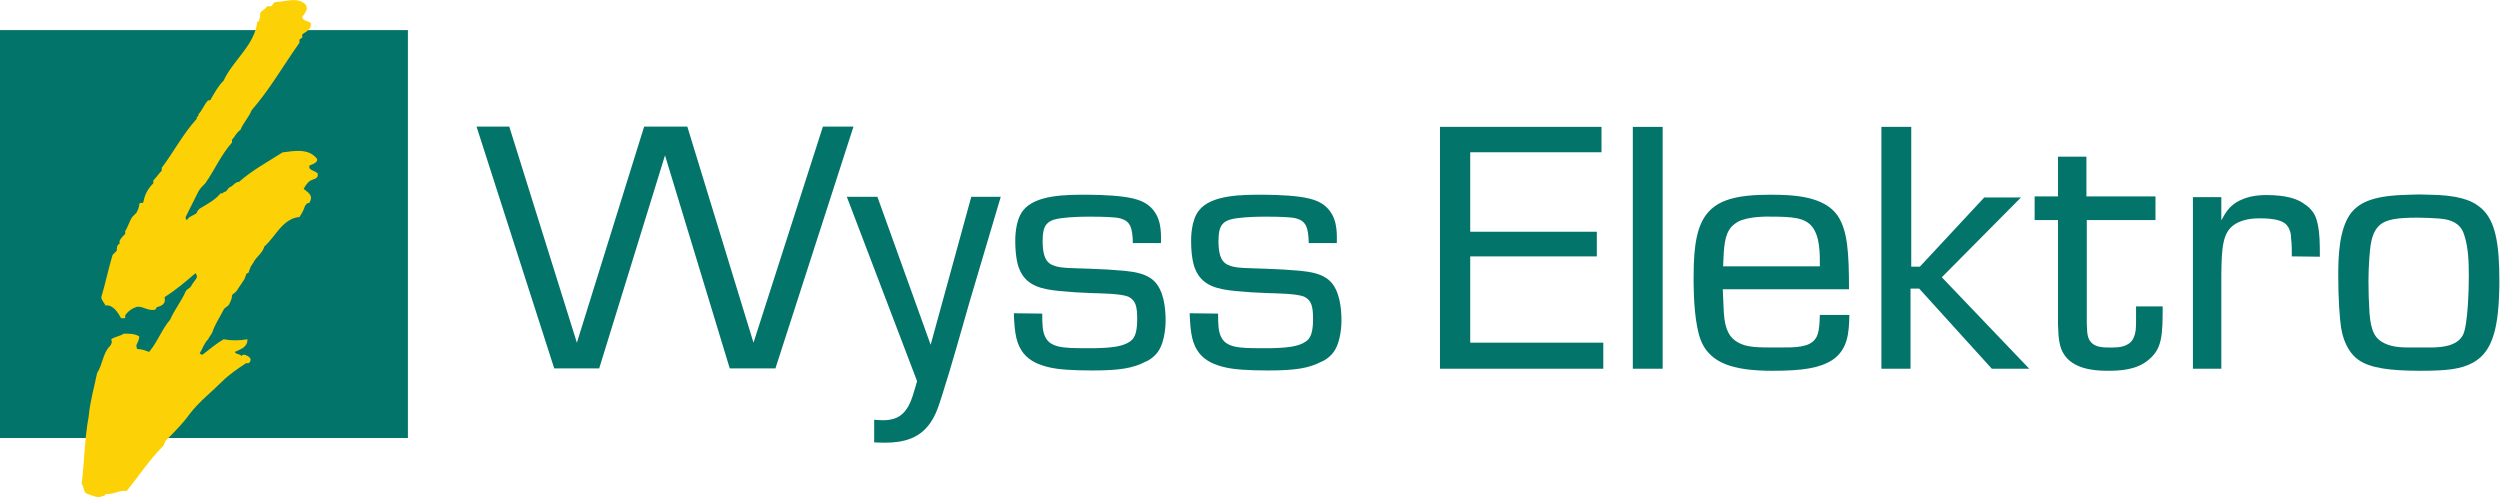
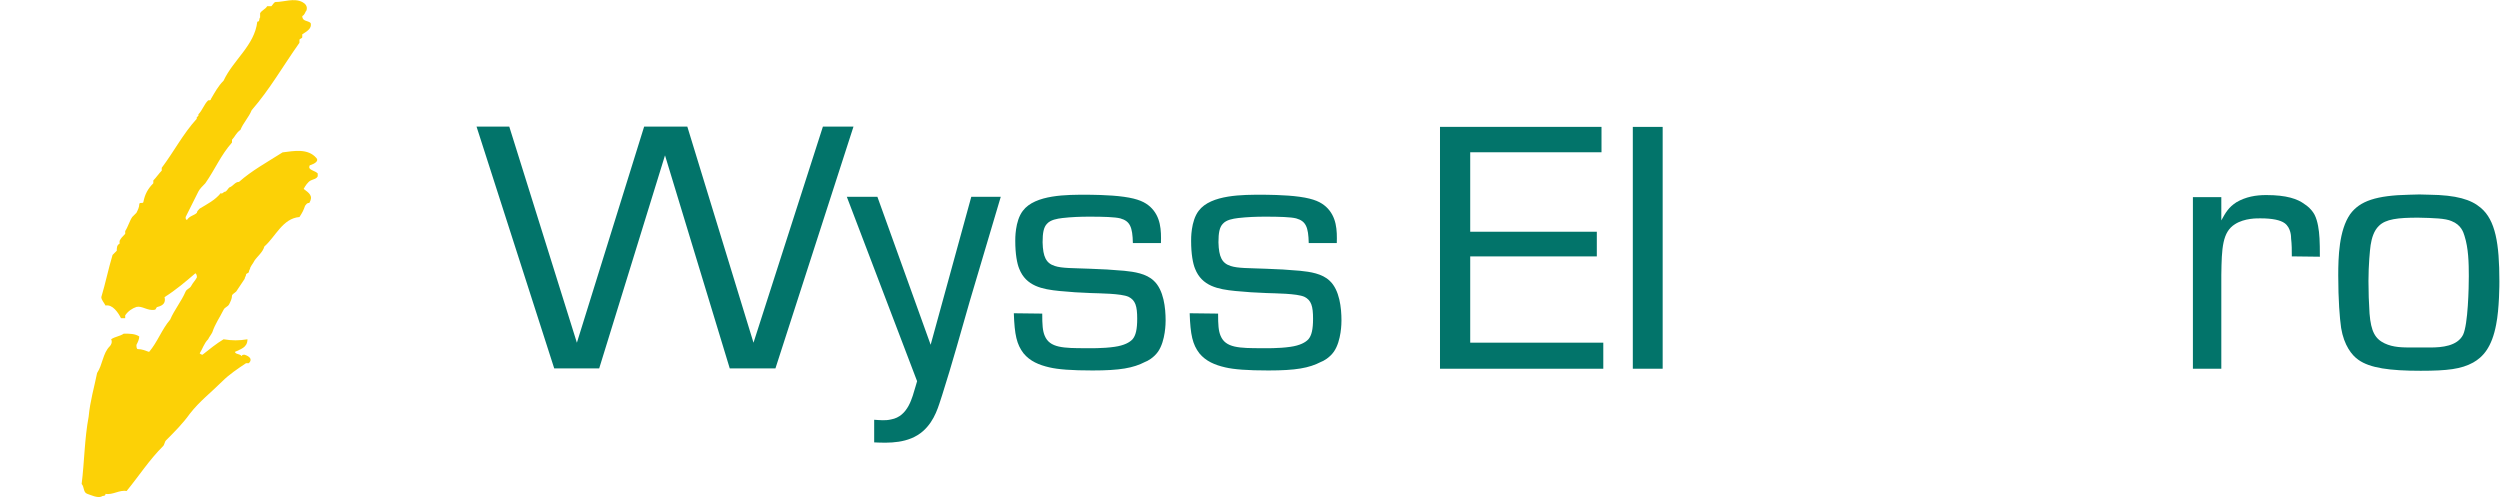
<svg xmlns="http://www.w3.org/2000/svg" xmlns:ns1="http://sodipodi.sourceforge.net/DTD/sodipodi-0.dtd" xmlns:ns2="http://www.inkscape.org/namespaces/inkscape" version="1.1" id="svg2" xml:space="preserve" width="370.533" height="73.667" viewBox="0 0 370.533 73.667" ns1:docname="wyss_logo.eps">
  <defs id="defs6" />
  <ns1:namedview id="namedview4" pagecolor="#ffffff" bordercolor="#666666" borderopacity="1.0" ns2:pageshadow="2" ns2:pageopacity="0.0" ns2:pagecheckerboard="0" />
  <g id="g8" ns2:groupmode="layer" ns2:label="ink_ext_XXXXXX" transform="matrix(1.333,0,0,-1.333,0,73.667)">
    <g id="g10" transform="scale(0.1)">
      <path d="M 1780.67,411.551 V 383.367 H 1634.7 v -88.355 h 140.77 V 267.59 H 1634.7 v -95.981 h 147.97 V 142.668 H 1601.1 v 268.883 h 179.57" style="fill:#02746a;fill-opacity:1;fill-rule:nonzero;stroke:none" id="path12" />
      <path d="M 1848.68,411.551 V 142.668 h -33.19 v 268.883 h 33.19" style="fill:#02746a;fill-opacity:1;fill-rule:nonzero;stroke:none" id="path14" />
-       <path d="m 2023.46,256.543 c 0,13.328 0.4,32.371 -8.4,43.801 -8,10.281 -21.59,11.422 -46.79,11.422 -1.6,0 -23.59,0.761 -35.99,-5.711 -1.21,-0.762 -4.4,-2.668 -7.2,-5.711 -7.6,-8.762 -8.4,-21.711 -9.2,-43.801 z m -107.98,-25.52 c 0.4,-8.757 0.8,-17.136 1.2,-25.894 1.2,-19.809 6.8,-28.188 15.6,-33.137 10,-5.715 21.2,-5.715 43.59,-5.715 13.59,0 19.6,0 26.4,1.145 6.79,1.141 12.79,3.426 16.39,8.758 3.61,4.953 4.4,13.332 4.8,26.281 h 32.8 c -0.4,-18.66 -1.2,-38.469 -19.2,-50.273 -14,-8.762 -32.39,-11.805 -66.39,-11.805 -40,0 -60.79,7.234 -72.79,22.086 -6,7.238 -9.2,17.519 -10.8,26.664 -4.39,22.086 -3.99,52.176 -3.99,56.363 0,36.563 4.39,57.133 15.59,70.461 12,14.094 31.59,20.184 69.19,20.184 25.2,0 60.39,-1.141 75.59,-23.614 10.8,-16.375 12.4,-40.75 12.4,-81.504 h -140.38" style="fill:#02746a;fill-opacity:1;fill-rule:nonzero;stroke:none" id="path16" />
-       <path d="M 2125.07,411.551 V 256.16 h 9.6 l 71.58,76.934 h 40.8 l -87.99,-88.739 97.19,-101.687 h -41.6 l -80.78,89.117 h -9.6 v -89.117 h -32.39 v 268.883 h 33.19" style="fill:#02746a;fill-opacity:1;fill-rule:nonzero;stroke:none" id="path18" />
-       <path d="m 2319.85,378.418 v -44.18 h 76.79 v -26.277 h -76.39 V 192.559 c 0.39,-13.332 1.2,-17.137 6,-21.711 4.79,-4.188 11.99,-4.571 17.2,-4.571 5.19,0 15.99,-0.761 22.79,3.813 8.4,4.949 8.8,16.375 8.8,24.375 v 17.515 h 29.6 c 0,-32.753 -0.8,-46.843 -15.21,-59.031 -13.59,-11.808 -31.99,-12.566 -46.38,-12.566 -16.8,0 -38.4,2.664 -48.39,18.66 -4.81,7.617 -6.01,16.758 -6.41,33.133 v 115.785 h -25.99 v 26.277 h 25.99 v 44.18 h 31.6" style="fill:#02746a;fill-opacity:1;fill-rule:nonzero;stroke:none" id="path20" />
      <path d="m 2469.83,333.477 v -25.899 c 4.81,8.762 8,14.473 16.8,20.184 10.4,6.093 21.6,8 33.19,8 22.41,0 34.8,-4.192 42.8,-10.285 2.4,-1.524 7.2,-4.95 10.8,-11.426 2,-3.809 3.2,-8.375 4,-12.567 1.6,-8.761 1.99,-16.757 1.99,-34.277 l -31.19,0.383 c 0,6.473 0,13.328 -0.8,19.801 0,1.906 0,11.808 -7.2,17.14 -4.79,3.43 -13.59,5.332 -26.79,5.332 -3.6,0 -17.6,0.379 -28.39,-6.476 -14,-8.758 -14.81,-26.278 -15.21,-56.746 V 142.668 h -31.59 v 190.809 h 31.59" style="fill:#02746a;fill-opacity:1;fill-rule:nonzero;stroke:none" id="path22" />
      <path d="m 2702.23,166.277 c 12.79,0 29.99,1.524 36.39,14.094 5.6,11.805 6.4,52.938 6.4,65.125 0,14.856 -0.4,31.231 -4.81,44.942 -1.19,3.808 -3.59,12.191 -14.39,16.378 -6.8,3.047 -19.6,3.426 -37.2,3.809 -22.39,0 -35.98,-1.523 -43.58,-9.141 -5.61,-5.332 -8.01,-13.711 -9.2,-21.328 -0.8,-5.332 -2.4,-22.472 -2.4,-39.992 0,-12.187 0.4,-23.992 1.2,-36.18 1.6,-20.183 6.4,-28.183 16.8,-33.136 9.6,-4.571 19.99,-4.571 30.79,-4.571 z m -1.2,169.864 c 30.39,-0.379 46.39,-5.332 57.18,-14.469 16.4,-13.711 20.8,-39.613 20.8,-81.887 0,-2.668 0,-30.09 -3.6,-47.988 -4.79,-25.52 -14.79,-36.184 -25.6,-42.277 -13.19,-7.235 -28.38,-9.137 -58.38,-9.137 -34.4,0 -56.39,3.043 -69.19,12.183 -7.2,4.954 -16,15.997 -19.2,35.422 -1.59,11.043 -3.2,31.231 -3.2,58.274 0,20.562 0.8,50.269 13.2,68.172 10.8,14.851 29.2,20.949 65.99,21.707 7.2,0.382 14.8,0.382 22,0" style="fill:#02746a;fill-opacity:1;fill-rule:nonzero;stroke:none" id="path24" />
      <path d="m 566.23,411.902 75.196,-240.32 74.785,240.32 h 47.988 l 73.594,-240.32 77.187,240.32 h 33.997 L 862.188,143.016 H 811.395 L 739.402,379.91 666.223,143.016 H 616.23 l -86.386,268.886 h 36.386" style="fill:#02746a;fill-opacity:1;fill-rule:nonzero;stroke:none" id="path26" />
      <path d="m 1259.62,282.41 c -0.4,17.903 -3.19,24.375 -13.99,27.426 -6,1.519 -18.8,1.902 -34.4,1.902 -10,0 -20,-0.383 -30,-1.523 -6,-0.762 -13.19,-1.906 -17.2,-6.477 -3.59,-3.808 -4.79,-9.898 -4.79,-20.562 0.4,-16.379 4,-23.235 13.59,-26.281 8.01,-2.668 20.4,-2.286 38.8,-3.047 12.79,-0.379 26,-1.145 38.39,-2.285 11.2,-1.141 24.4,-3.047 32.8,-11.047 11.19,-10.282 13.2,-30.465 13.2,-44.176 0,-2.289 0,-22.473 -8.4,-34.66 -4.8,-6.856 -12,-10.664 -14.4,-11.426 -13.2,-6.856 -28,-9.524 -58.39,-9.524 -23.2,0 -38.39,1.145 -47.99,3.43 -11.6,2.664 -21.6,6.856 -28.79,15.613 -7.61,9.903 -10,20.571 -10.8,44.563 l 31.59,-0.383 c 0,-12.566 0.4,-19.043 2.8,-24.754 5.6,-13.332 20.39,-13.711 45.99,-13.711 3.2,0 18.8,-0.383 31.6,1.524 10.79,1.523 16.8,4.953 19.99,8.379 3.6,4.187 5.2,11.043 5.2,22.851 0,14.094 -2,20.567 -9.6,24.375 -8.39,3.809 -33.19,3.809 -41.99,4.188 -11.6,0.383 -23.2,1.144 -34.79,2.289 -19.2,1.902 -37.2,5.332 -44.8,24.754 -2.4,5.711 -4.39,16.375 -4.39,30.847 0,1.907 -0.4,22.09 8.4,33.52 13.59,18.277 49.99,17.898 70.38,17.898 3.2,0 25.99,0 41.99,-2.285 16.41,-2.285 23.6,-6.094 29.2,-11.047 12,-11.043 12.4,-26.277 12,-40.371 h -31.2" style="fill:#02746a;fill-opacity:1;fill-rule:nonzero;stroke:none" id="path28" />
      <path d="m 1455.15,282.41 c -0.4,17.903 -3.2,24.375 -14,27.426 -5.99,1.519 -18.8,1.902 -34.39,1.902 -10,0 -20,-0.383 -30,-1.523 -6,-0.762 -13.2,-1.906 -17.2,-6.477 -3.59,-3.808 -4.79,-9.898 -4.79,-20.562 0.4,-16.379 4,-23.235 13.59,-26.281 8.01,-2.668 20.4,-2.286 38.8,-3.047 12.79,-0.379 25.99,-1.145 38.39,-2.285 11.2,-1.141 24.4,-3.047 32.8,-11.047 11.19,-10.282 13.19,-30.465 13.19,-44.176 0,-2.289 0,-22.473 -8.4,-34.66 -4.79,-6.856 -12,-10.664 -14.39,-11.426 -13.2,-6.856 -28,-9.524 -58.39,-9.524 -23.2,0 -38.4,1.145 -48,3.43 -11.59,2.664 -21.59,6.856 -28.79,15.613 -7.6,9.903 -10,20.571 -10.8,44.563 l 31.6,-0.383 c 0,-12.566 0.4,-19.043 2.8,-24.754 5.59,-13.332 20.39,-13.711 45.98,-13.711 3.21,0 18.8,-0.383 31.61,1.524 10.79,1.523 16.79,4.953 19.99,8.379 3.6,4.187 5.2,11.043 5.2,22.851 0,14.094 -2,20.567 -9.6,24.375 -8.4,3.809 -33.19,3.809 -41.99,4.188 -11.6,0.383 -23.2,1.144 -34.8,2.289 -19.19,1.902 -37.19,5.332 -44.79,24.754 -2.4,5.711 -4.39,16.375 -4.39,30.847 0,1.907 -0.41,22.09 8.39,33.52 13.6,18.277 49.99,17.898 70.38,17.898 3.21,0 26,0 42,-2.285 16.4,-2.285 23.6,-6.094 29.2,-11.047 12,-11.043 12.4,-26.277 12,-40.371 h -31.2" style="fill:#02746a;fill-opacity:1;fill-rule:nonzero;stroke:none" id="path30" />
      <path d="m 1034.77,169.297 45.18,164.519 h 32.78 c -11.59,-38.457 -22.79,-77.293 -34.39,-115.769 -9.98,-34.641 -19.6,-69.68 -30.77,-104.707 -4.02,-11.817 -7.63,-27.813 -21.21,-39.992 -16,-14.082 -38.391,-13.328 -54.38,-12.578 V 85.918 c 6.387,-0.391 12.395,-1.145 18.79,0.371 19.19,3.438 23.59,24.766 27.19,36.563 0.57,2 1.15,3.972 1.74,5.957 l -78.13,205.007 h 33.989 l 59.211,-164.519" style="fill:#02746a;fill-opacity:1;fill-rule:nonzero;stroke:none" id="path32" />
-       <path d="M 453.535,519.168 H 0 V 65.625 h 453.535 v 453.543" style="fill:#02746a;fill-opacity:1;fill-rule:nonzero;stroke:none" id="path34" />
      <path d="m 248.586,462.93 c 10.945,23.418 34.375,39.05 37.5,65.613 3.113,0 1.551,3.117 3.113,4.687 v 4.688 c 1.571,3.125 6.25,4.68 7.805,7.805 h 4.715 c 1.551,1.57 3.105,4.687 4.668,4.687 9.375,0 20.324,4.688 29.676,0 3.125,-1.574 6.273,-4.687 4.699,-9.367 -1.574,-1.563 -1.574,-4.688 -4.699,-6.25 0,-6.25 6.273,-4.688 9.398,-7.82 1.559,-6.243 -4.699,-9.375 -9.398,-12.5 v -3.118 c 0,-1.57 -3.114,-1.57 -3.114,-3.132 v -3.125 c -18.761,-26.555 -32.812,-51.563 -53.136,-74.993 -3.114,-7.8 -9.352,-14.058 -12.489,-21.875 -4.695,-3.132 -6.238,-7.8 -9.386,-10.945 v -3.113 c -12.477,-14.067 -18.75,-29.68 -29.676,-45.317 -3.125,-3.125 -6.242,-6.25 -7.801,-9.375 -4.68,-9.375 -9.375,-18.75 -14.066,-28.125 0,-1.55 0,-3.125 1.566,-3.125 3.125,4.692 7.82,4.692 10.934,7.805 0,1.57 1.566,3.145 3.125,4.695 7.804,4.692 17.168,9.375 23.441,17.208 1.551,-1.571 3.125,1.542 4.676,1.542 1.574,0 3.133,3.125 4.707,4.7 4.687,1.55 6.242,6.242 10.918,6.242 14.051,12.5 31.242,21.883 48.426,32.808 12.523,1.567 28.148,4.692 37.523,-6.238 3.113,-3.125 -1.582,-6.262 -6.25,-7.812 -1.582,0 -1.582,-1.575 -1.582,-3.133 1.582,-3.125 6.25,-3.125 9.375,-6.25 v -3.137 c -1.543,-3.113 -4.691,-3.113 -7.793,-4.68 -3.125,-1.558 -6.273,-6.25 -7.824,-9.375 6.242,-4.667 10.926,-7.808 6.242,-15.613 -3.117,0 -3.117,-1.57 -4.691,-3.125 -1.551,-4.687 -3.125,-7.832 -6.239,-12.512 -18.761,-1.55 -26.562,-21.863 -39.062,-32.8 -1.563,-6.258 -7.801,-10.95 -10.926,-15.625 -1.574,-3.133 -3.148,-4.688 -4.691,-7.825 0,-1.55 -1.571,-3.113 -1.571,-4.683 0,-1.574 -3.125,-1.574 -3.125,-3.117 0,-1.575 -1.562,-3.125 -1.562,-4.688 -3.117,-4.687 -6.25,-9.375 -9.383,-14.062 -1.543,-1.563 -4.691,-3.125 -4.691,-4.688 0,-3.125 -1.543,-6.262 -3.094,-9.387 -1.574,-3.113 -4.707,-3.113 -6.258,-6.238 -4.691,-9.387 -9.398,-15.625 -12.5,-25 -1.566,-3.125 -3.137,-4.687 -4.691,-7.812 -4.684,-4.688 -6.258,-10.95 -9.375,-15.625 0,0 1.543,-1.563 3.117,-1.563 7.812,6.238 15.633,12.5 23.449,17.188 9.352,-1.563 17.176,-1.563 26.551,0 0,-9.375 -7.813,-10.95 -14.051,-14.063 1.543,-3.125 4.676,-1.562 7.809,-4.687 0,1.562 1.566,1.562 3.117,1.562 4.687,-1.562 9.375,-4.687 4.687,-9.375 h -3.125 c -9.355,-6.25 -18.73,-12.5 -26.562,-20.312 C 234.52,116.055 222.02,106.672 211.086,92.629 203.27,81.688 193.895,72.312 184.512,62.938 182.961,61.355 182.961,58.242 181.387,56.672 165.762,41.062 154.836,23.855 140.77,6.672 132.938,8.242 125.145,1.98 117.324,3.555 c 0,-3.125 -3.113,-1.574 -4.679,-3.125 -4.684,-1.574 -10.934,1.551 -15.622,3.125 -4.688,1.562 -3.125,7.801 -6.242,10.949 3.117,24.988 3.117,49.988 7.805,74.988 1.559,17.18 6.25,32.821 9.375,48.438 6.25,9.367 6.25,21.875 14.059,29.675 1.566,1.567 3.125,4.7 1.566,7.825 4.684,3.125 9.352,3.125 14.07,6.25 6.239,0 12.489,0 17.18,-3.125 0,-3.125 -1.555,-6.25 -3.137,-9.383 0,-1.567 0,-4.692 1.582,-4.692 4.68,0 7.805,-1.55 12.481,-3.113 9.375,10.938 14.062,24.988 23.449,35.93 4.684,10.945 12.5,20.308 17.184,31.258 1.566,3.117 4.691,3.117 6.25,6.25 1.566,3.125 4.691,6.25 6.25,9.375 0,1.55 0,3.125 -1.559,4.668 -10.941,-9.356 -21.875,-18.719 -34.375,-26.551 1.551,-6.242 -1.574,-9.375 -7.824,-10.93 -1.563,0 -1.563,-3.125 -3.117,-3.125 -7.801,-1.562 -14.059,4.68 -20.321,3.125 -4.687,-1.57 -9.375,-4.687 -12.5,-9.375 v -3.137 h -4.679 c -3.125,6.25 -9.375,15.625 -17.196,14.067 -1.554,3.133 -4.679,6.258 -4.679,9.375 4.679,15.633 7.824,31.258 12.5,46.883 1.566,1.55 3.125,3.117 4.679,4.687 0,3.113 0,6.25 3.114,7.813 v 3.117 c 1.582,3.133 3.148,4.695 6.261,7.832 v 3.101 c 3.125,4.692 4.696,10.942 7.813,15.625 1.574,1.567 3.133,3.137 4.687,4.68 1.582,3.145 3.137,6.262 3.137,9.387 0,3.133 4.695,0 4.695,3.133 1.555,7.812 4.688,14.05 10.93,20.3 v 3.125 c 3.113,3.137 6.238,7.817 9.363,10.942 v 3.125 c 14.071,18.75 23.446,37.5 39.071,54.683 -1.559,1.575 3.125,3.118 1.566,4.692 4.676,4.683 6.25,10.945 10.934,15.633 1.554,0 3.125,0 3.125,1.55 4.668,7.805 7.804,14.063 14.066,20.325" style="fill:#fcd106;fill-opacity:1;fill-rule:nonzero;stroke:none" id="path36" />
    </g>
  </g>
</svg>